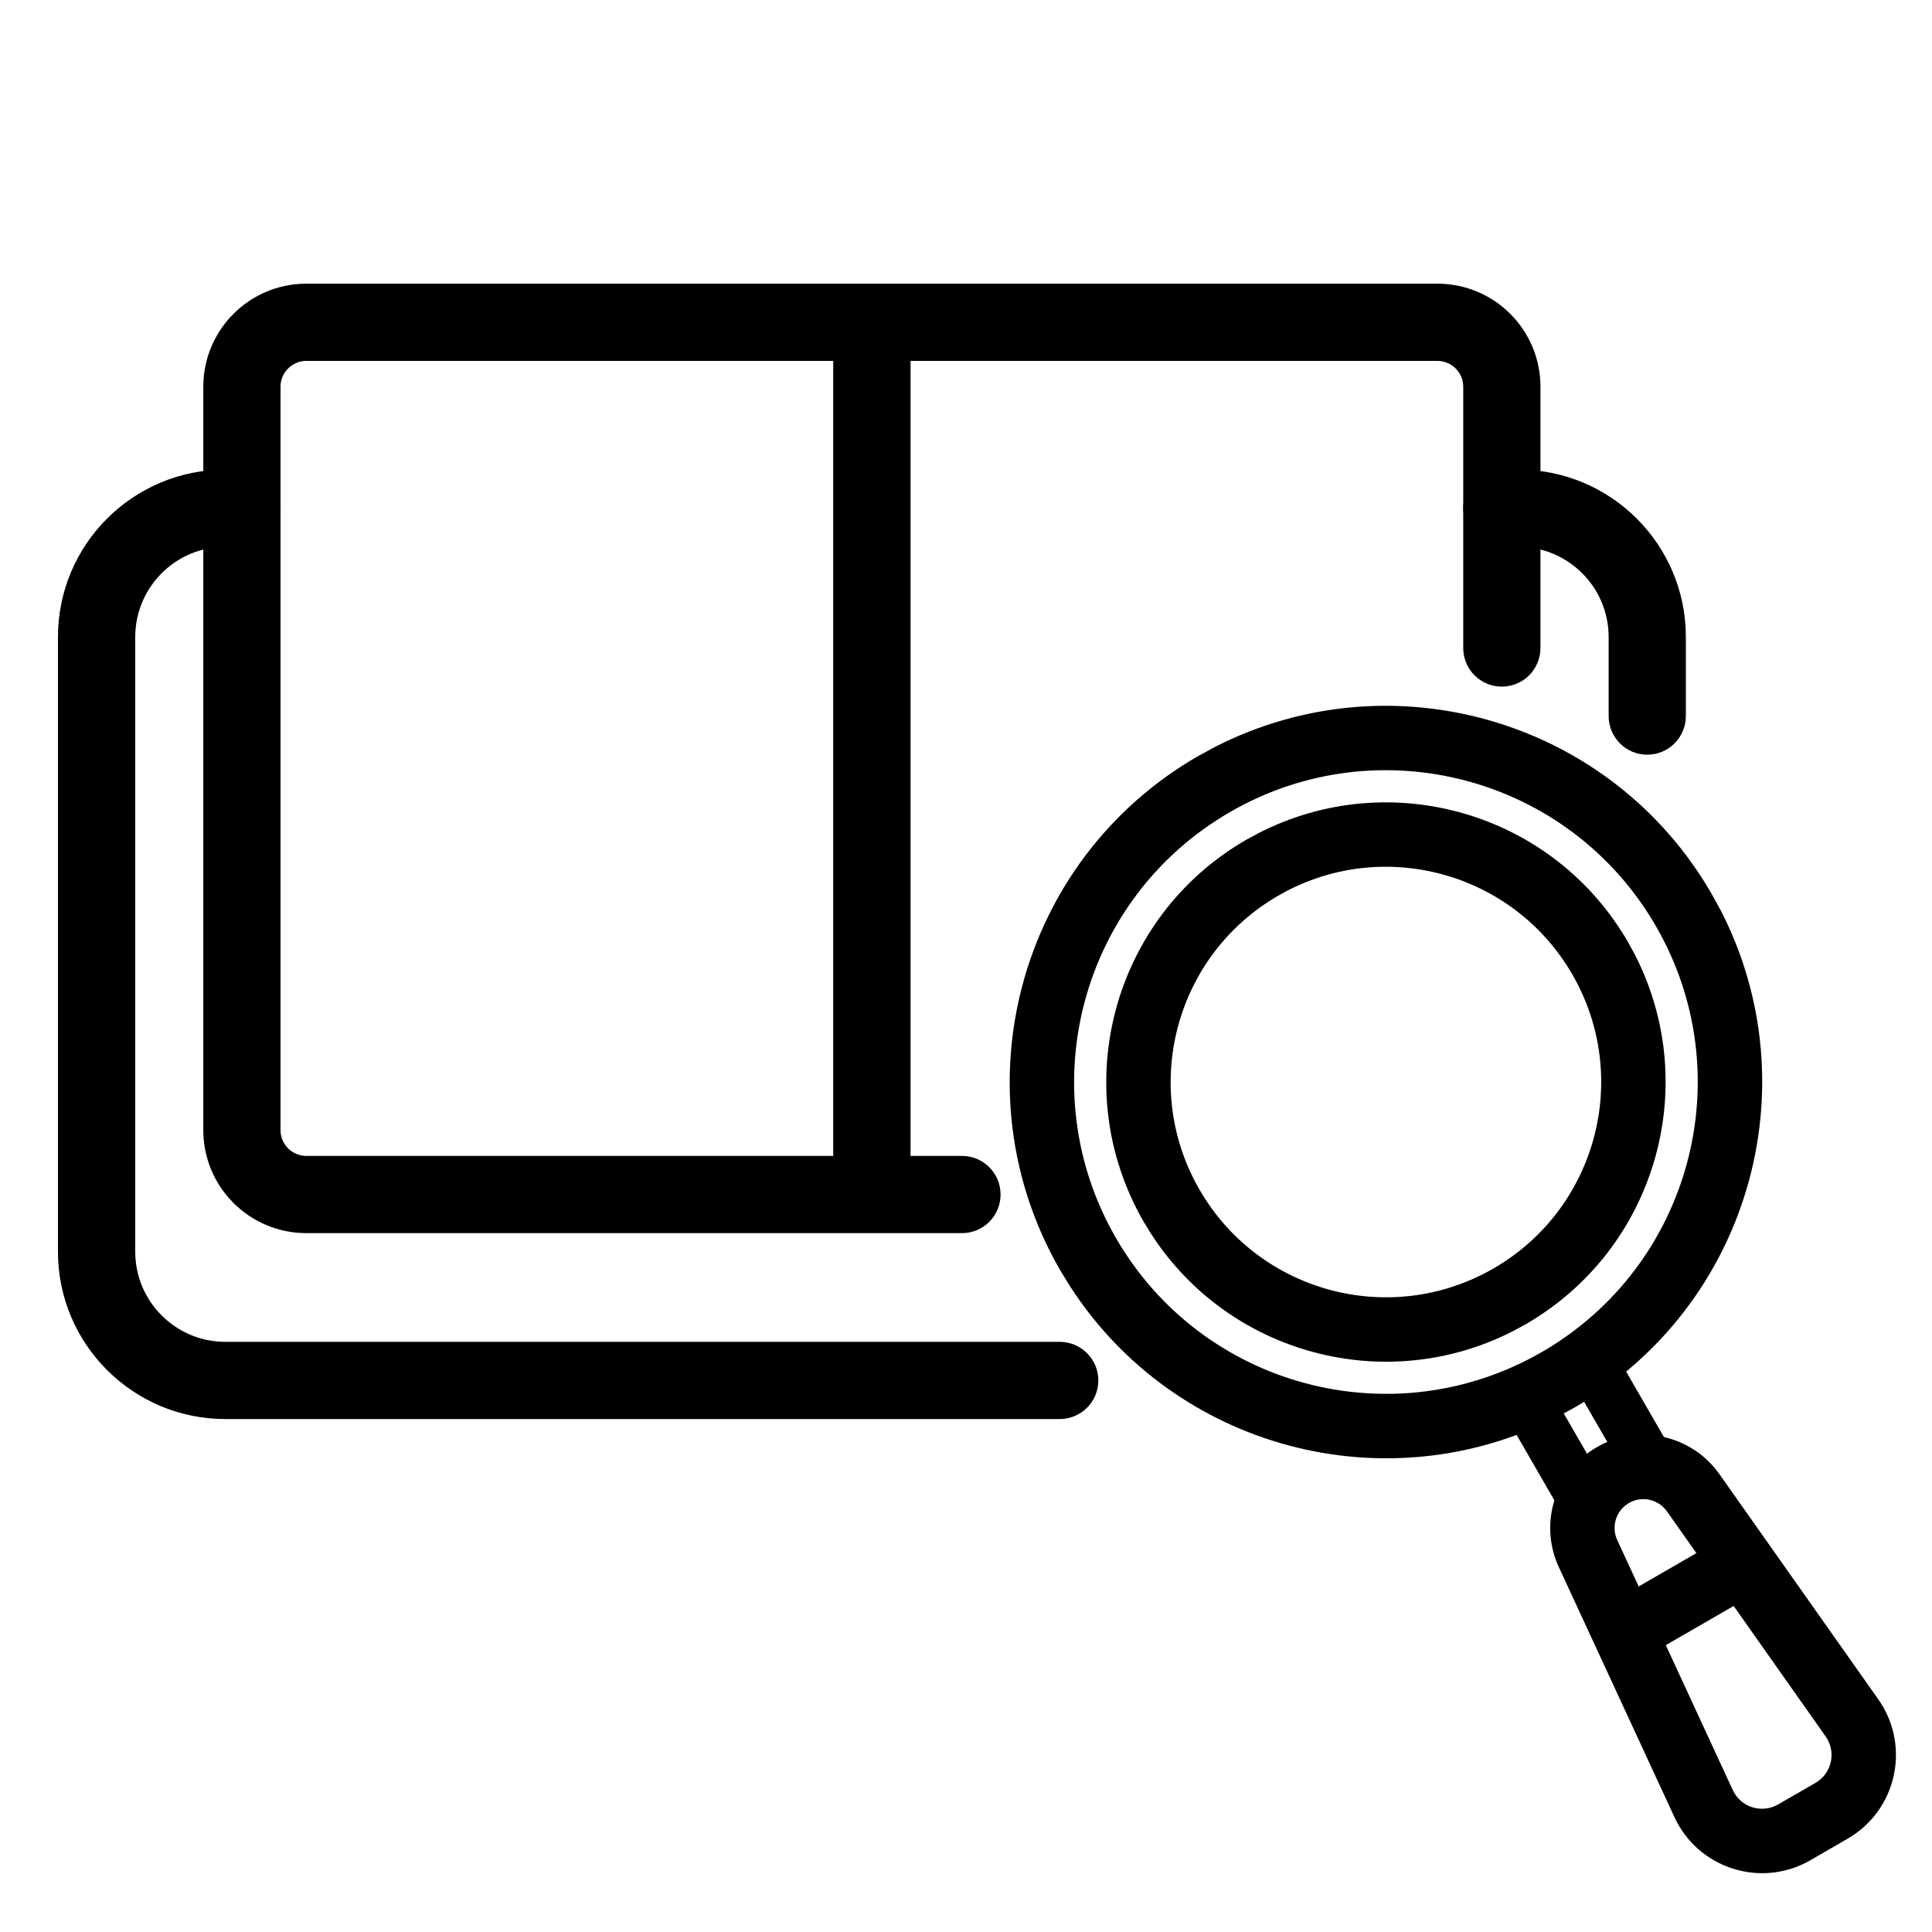
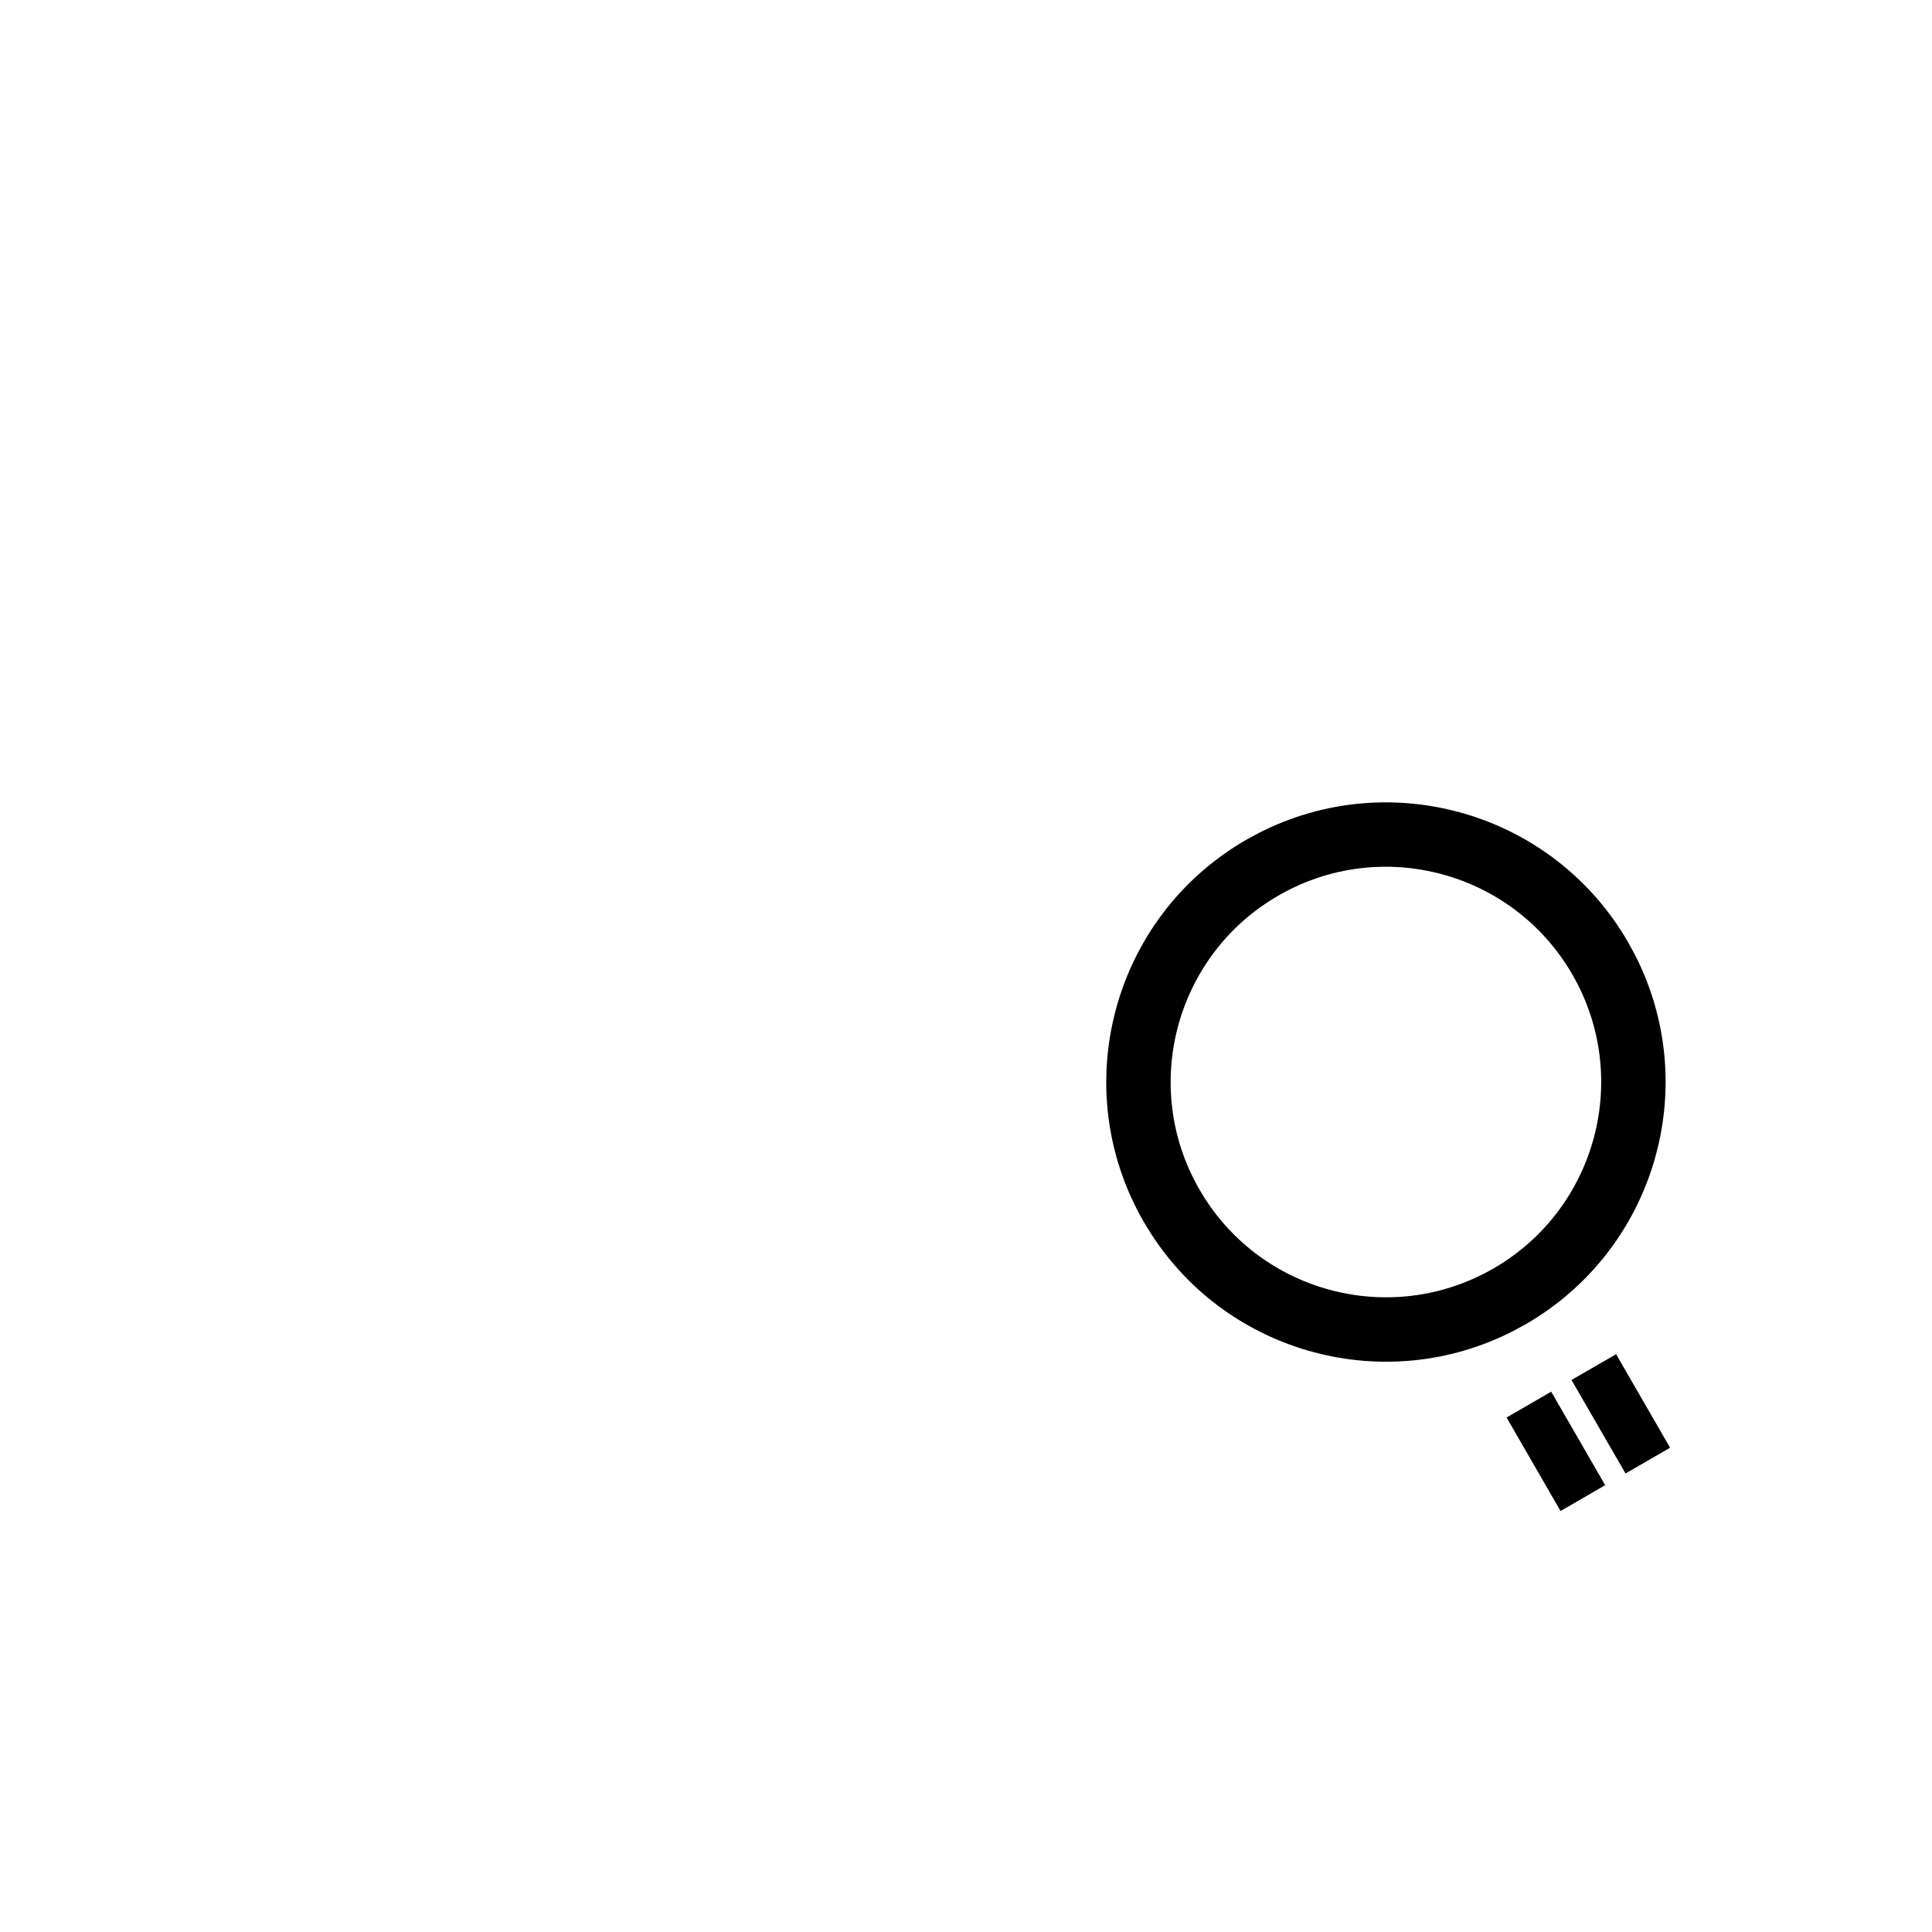
<svg xmlns="http://www.w3.org/2000/svg" width="30" height="30" viewBox="0 0 30 30" fill="#000">
-   <path d="M22.721 10.062V6.005C22.721 5.784 22.541 5.604 22.32 5.604H14.139V17.949H14.938C15.269 17.949 15.537 18.217 15.537 18.549C15.537 18.88 15.269 19.148 14.938 19.148H4.757C3.873 19.148 3.157 18.432 3.157 17.549V6.005C3.157 5.121 3.873 4.405 4.757 4.405H22.32C23.204 4.405 23.92 5.121 23.92 6.005V10.062C23.92 10.394 23.652 10.662 23.32 10.662C22.989 10.662 22.721 10.394 22.721 10.062ZM4.356 17.549C4.356 17.77 4.536 17.949 4.757 17.949H12.938V5.604H4.757C4.536 5.604 4.356 5.784 4.356 6.005V17.549Z" />
-   <path d="M0.9 19.436V9.892C0.9 8.456 2.064 7.292 3.5 7.292H3.757C4.088 7.292 4.357 7.56 4.357 7.892C4.357 8.223 4.088 8.491 3.757 8.491H3.5C2.727 8.491 2.1 9.118 2.1 9.892V19.436C2.1 20.209 2.727 20.836 3.5 20.836H16.455C16.786 20.836 17.055 21.104 17.055 21.436C17.055 21.767 16.786 22.035 16.455 22.035H3.5C2.064 22.035 0.9 20.871 0.9 19.436ZM24.979 11.118V9.892C24.979 9.118 24.351 8.491 23.578 8.491H23.32C22.989 8.491 22.721 8.223 22.721 7.892C22.721 7.56 22.989 7.292 23.32 7.292H23.578C25.014 7.292 26.178 8.456 26.178 9.892V11.118C26.178 11.45 25.91 11.719 25.578 11.719C25.247 11.719 24.979 11.45 24.979 11.118Z" />
-   <path d="M25.713 14.381C24.376 12.066 21.416 11.272 19.1 12.609C16.785 13.946 15.991 16.907 17.328 19.223C18.665 21.538 21.626 22.331 23.942 20.994L24.442 21.86L24.178 22.005C21.515 23.367 18.244 22.49 16.619 19.979L16.462 19.723C14.849 16.929 15.806 13.356 18.6 11.743L18.865 11.599C21.616 10.192 25.017 11.175 26.579 13.881L26.724 14.145C28.131 16.896 27.148 20.297 24.442 21.86L23.942 20.994C26.257 19.657 27.05 16.697 25.713 14.381Z" />
  <path d="M24.415 15.131C23.492 13.533 21.448 12.984 19.85 13.907C18.251 14.83 17.703 16.875 18.626 18.473C19.549 20.072 21.594 20.619 23.192 19.696L23.692 20.562L23.495 20.669C21.516 21.682 19.084 21.03 17.877 19.163L17.76 18.973C16.561 16.896 17.273 14.24 19.35 13.041L19.546 12.935C21.591 11.888 24.12 12.619 25.281 14.631L25.388 14.827C26.434 16.872 25.704 19.4 23.692 20.562L23.192 19.696C24.79 18.773 25.338 16.729 24.415 15.131Z" />
-   <path d="M24.795 22.472C25.443 22.098 26.269 22.281 26.7 22.892L29.166 26.387C29.674 27.108 29.454 28.11 28.69 28.551L28.111 28.886C27.347 29.326 26.37 29.016 26 28.215L24.205 24.333C23.891 23.654 24.147 22.846 24.795 22.472ZM25.295 23.338C25.095 23.454 25.015 23.703 25.112 23.913L26.907 27.797C27.03 28.063 27.356 28.166 27.611 28.019L28.19 27.685C28.445 27.538 28.518 27.204 28.349 26.964L25.884 23.468C25.75 23.279 25.495 23.223 25.295 23.338Z" />
  <path d="M24.087 21.61L24.925 23.062L24.232 23.463L23.394 22.011L24.087 21.61ZM25.095 21.028L25.933 22.48L25.241 22.88L24.402 21.428L25.095 21.028Z" />
-   <path d="M27.234 24.756L25.553 25.727L25.053 24.861L26.734 23.89L27.234 24.756Z" />
</svg>